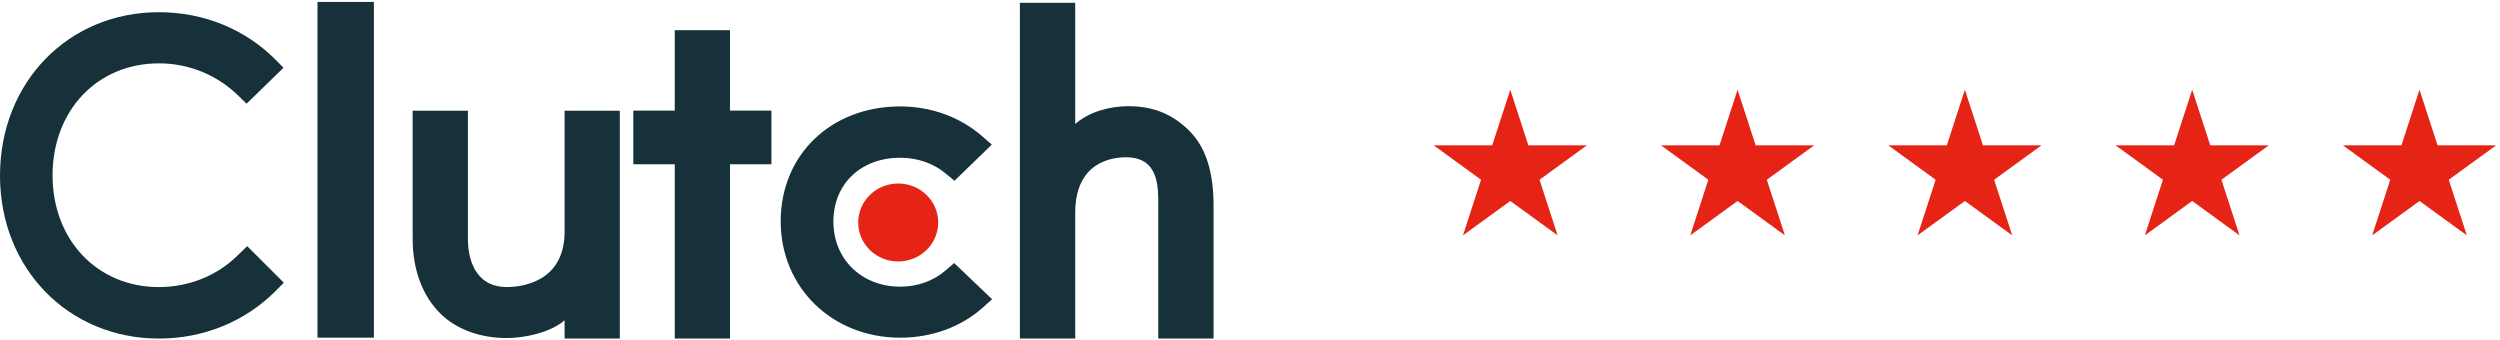
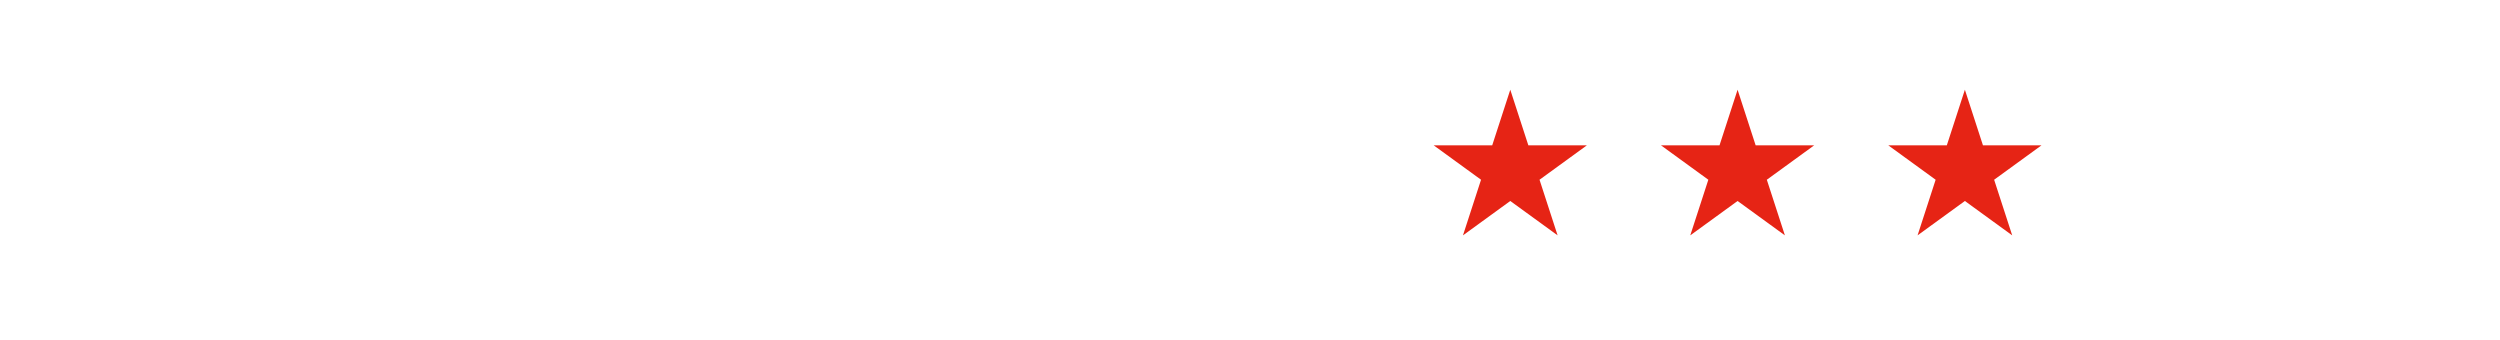
<svg xmlns="http://www.w3.org/2000/svg" width="514" height="70" viewBox="0 0 514 70" fill="none">
  <g clip-path="url(#clip0_690_10760)">
    <path fill-rule="evenodd" clip-rule="evenodd" d="M65.275 69.429H76.876V0.394H65.275V69.429ZM116.079 47.631C116.079 58.176 106.943 59.013 104.226 59.013C97.438 59.013 96.2 52.843 96.2 49.127V22.761H84.841V49.071C84.841 55.6 86.954 60.991 90.661 64.586C93.931 67.76 98.832 69.5 104.142 69.5C107.906 69.5 113.237 68.36 116.077 65.846V69.606H127.436V22.761H116.077V47.631H116.079ZM150.087 6.206H138.729V22.746H130.21V33.77H138.729V69.606H150.087V33.77H158.606V22.746H150.087V6.206ZM194.441 55.579C191.962 57.736 188.683 58.938 185.091 58.938C177.166 58.938 171.347 53.303 171.347 45.562C171.347 37.822 176.98 32.433 185.091 32.433C188.619 32.433 191.962 33.573 194.502 35.731L196.232 37.171L203.911 29.734L201.991 28.054C197.473 24.097 191.468 21.878 185.091 21.878C170.851 21.878 160.509 31.832 160.509 45.505C160.509 59.115 171.097 69.429 185.091 69.429C191.591 69.429 197.659 67.21 202.114 63.192L203.973 61.518L196.175 54.081L194.441 55.579ZM244.393 26.756C241.115 23.576 237.273 21.832 231.959 21.832C228.183 21.832 223.91 22.974 221.066 25.495V0.571H209.687V69.606H221.066V43.746C221.066 33.179 228.797 32.337 231.519 32.337C238.319 32.337 238.135 38.524 238.135 42.244V69.606H249.512V42.306C249.512 35.763 248.101 30.357 244.393 26.758V26.756Z" fill="#17313B" />
-     <path fill-rule="evenodd" clip-rule="evenodd" d="M184.67 37.73C189.213 37.73 192.895 41.316 192.895 45.743C192.895 50.171 189.213 53.756 184.67 53.756C180.127 53.756 176.445 50.171 176.445 45.743C176.445 41.316 180.127 37.73 184.67 37.73Z" fill="#E62415" />
    <path fill-rule="evenodd" clip-rule="evenodd" d="M49.029 52.349C44.709 56.679 38.843 59.022 32.668 59.022C20.006 59.022 10.807 49.342 10.807 36.055C10.807 22.707 20.006 13.027 32.668 13.027C38.757 13.015 44.608 15.388 48.968 19.639L50.694 21.323L58.29 13.929L56.625 12.245C50.323 5.933 41.802 2.507 32.668 2.507C14.017 2.507 0 16.937 0 36.115C0 55.235 14.079 69.606 32.668 69.606C41.868 69.606 50.39 66.117 56.689 59.805L58.353 58.121L50.823 50.607L49.029 52.349Z" fill="#17313B" />
  </g>
  <path d="M310.514 18.449L314.23 29.885H326.256L316.527 36.954L320.243 48.39L310.514 41.322L300.786 48.39L304.502 36.954L294.773 29.885H306.798L310.514 18.449Z" fill="#E62415" />
  <path d="M357.247 18.449L360.963 29.885H372.988L363.259 36.954L366.975 48.39L357.247 41.322L347.518 48.39L351.234 36.954L341.505 29.885H353.531L357.247 18.449Z" fill="#E62415" />
  <path d="M403.981 18.449L407.697 29.885H419.722L409.994 36.954L413.71 48.39L403.981 41.322L394.252 48.39L397.968 36.954L388.24 29.885H400.265L403.981 18.449Z" fill="#E62415" />
-   <path d="M450.714 18.449L454.43 29.885H466.455L456.726 36.954L460.442 48.39L450.714 41.322L440.985 48.39L444.701 36.954L434.972 29.885H446.997L450.714 18.449Z" fill="#E62415" />
-   <path d="M497.45 18.449L501.166 29.885H513.191L503.463 36.954L507.179 48.39L497.45 41.322L487.721 48.39L491.437 36.954L481.709 29.885H493.734L497.45 18.449Z" fill="#E62415" />
  <defs>
    <clipPath id="clip0_690_10760">
-       <rect width="249.933" height="69.212" fill="white" transform="translate(0 0.394)" />
-     </clipPath>
+       </clipPath>
  </defs>
</svg>